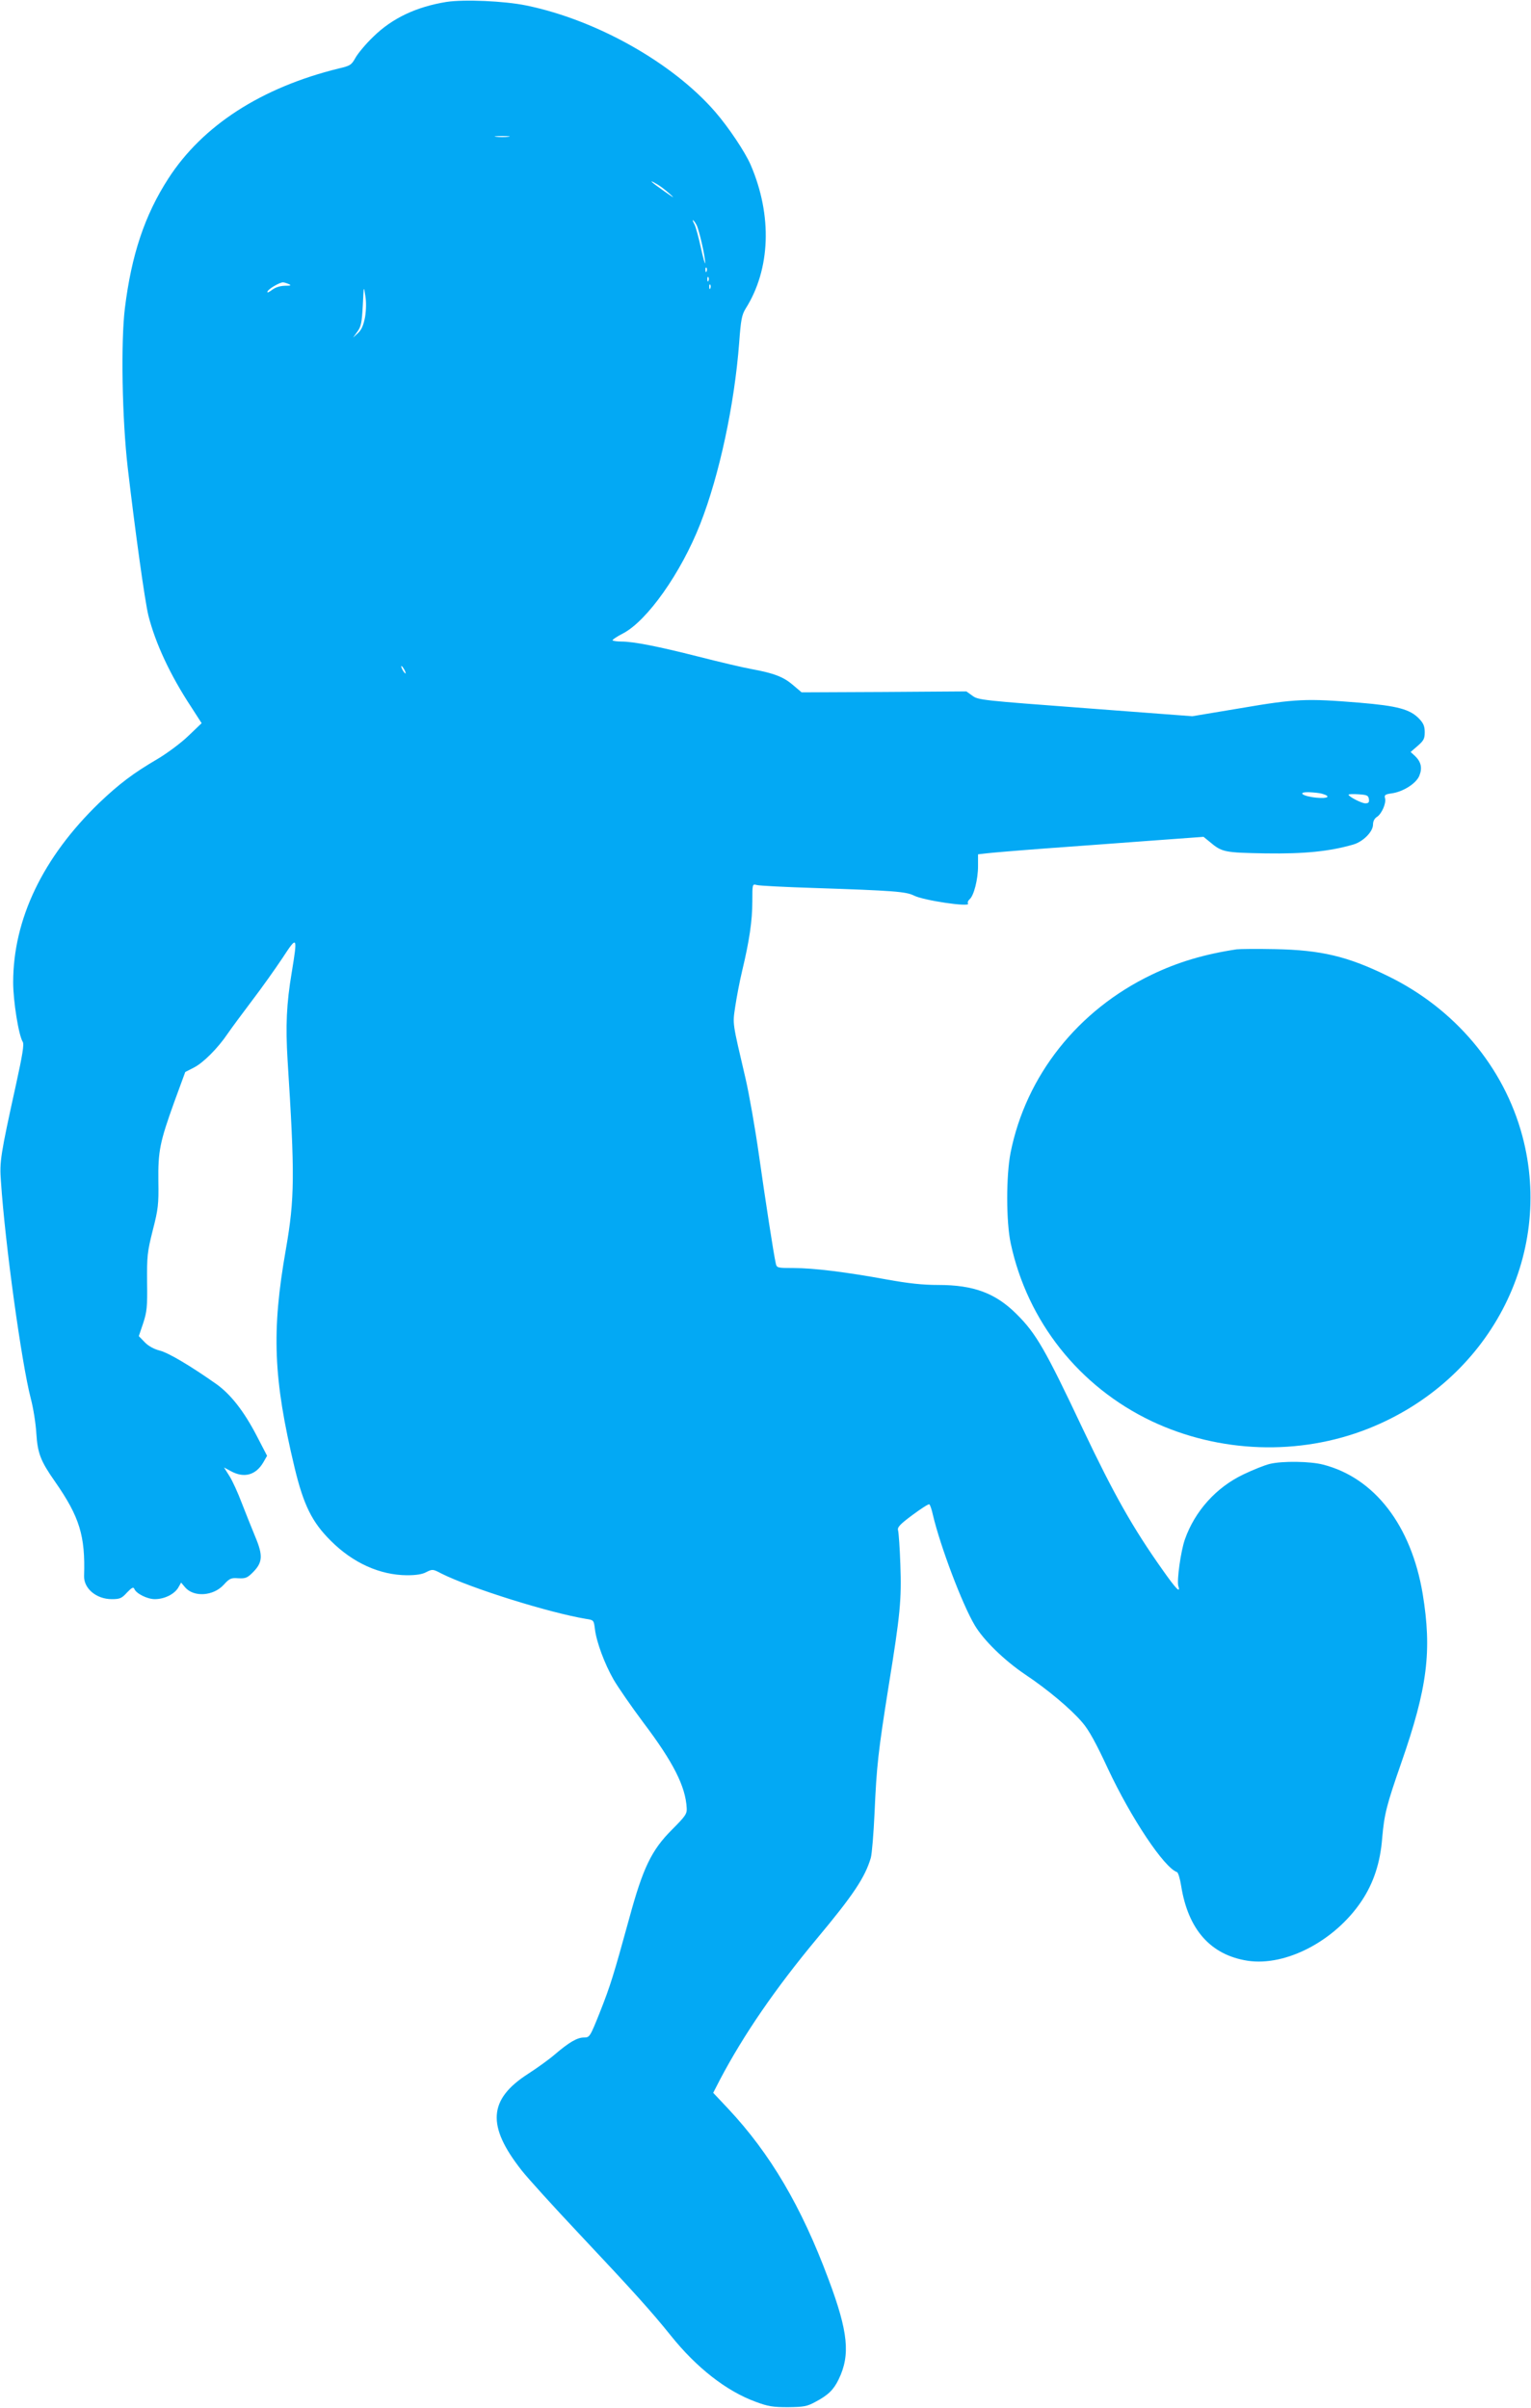
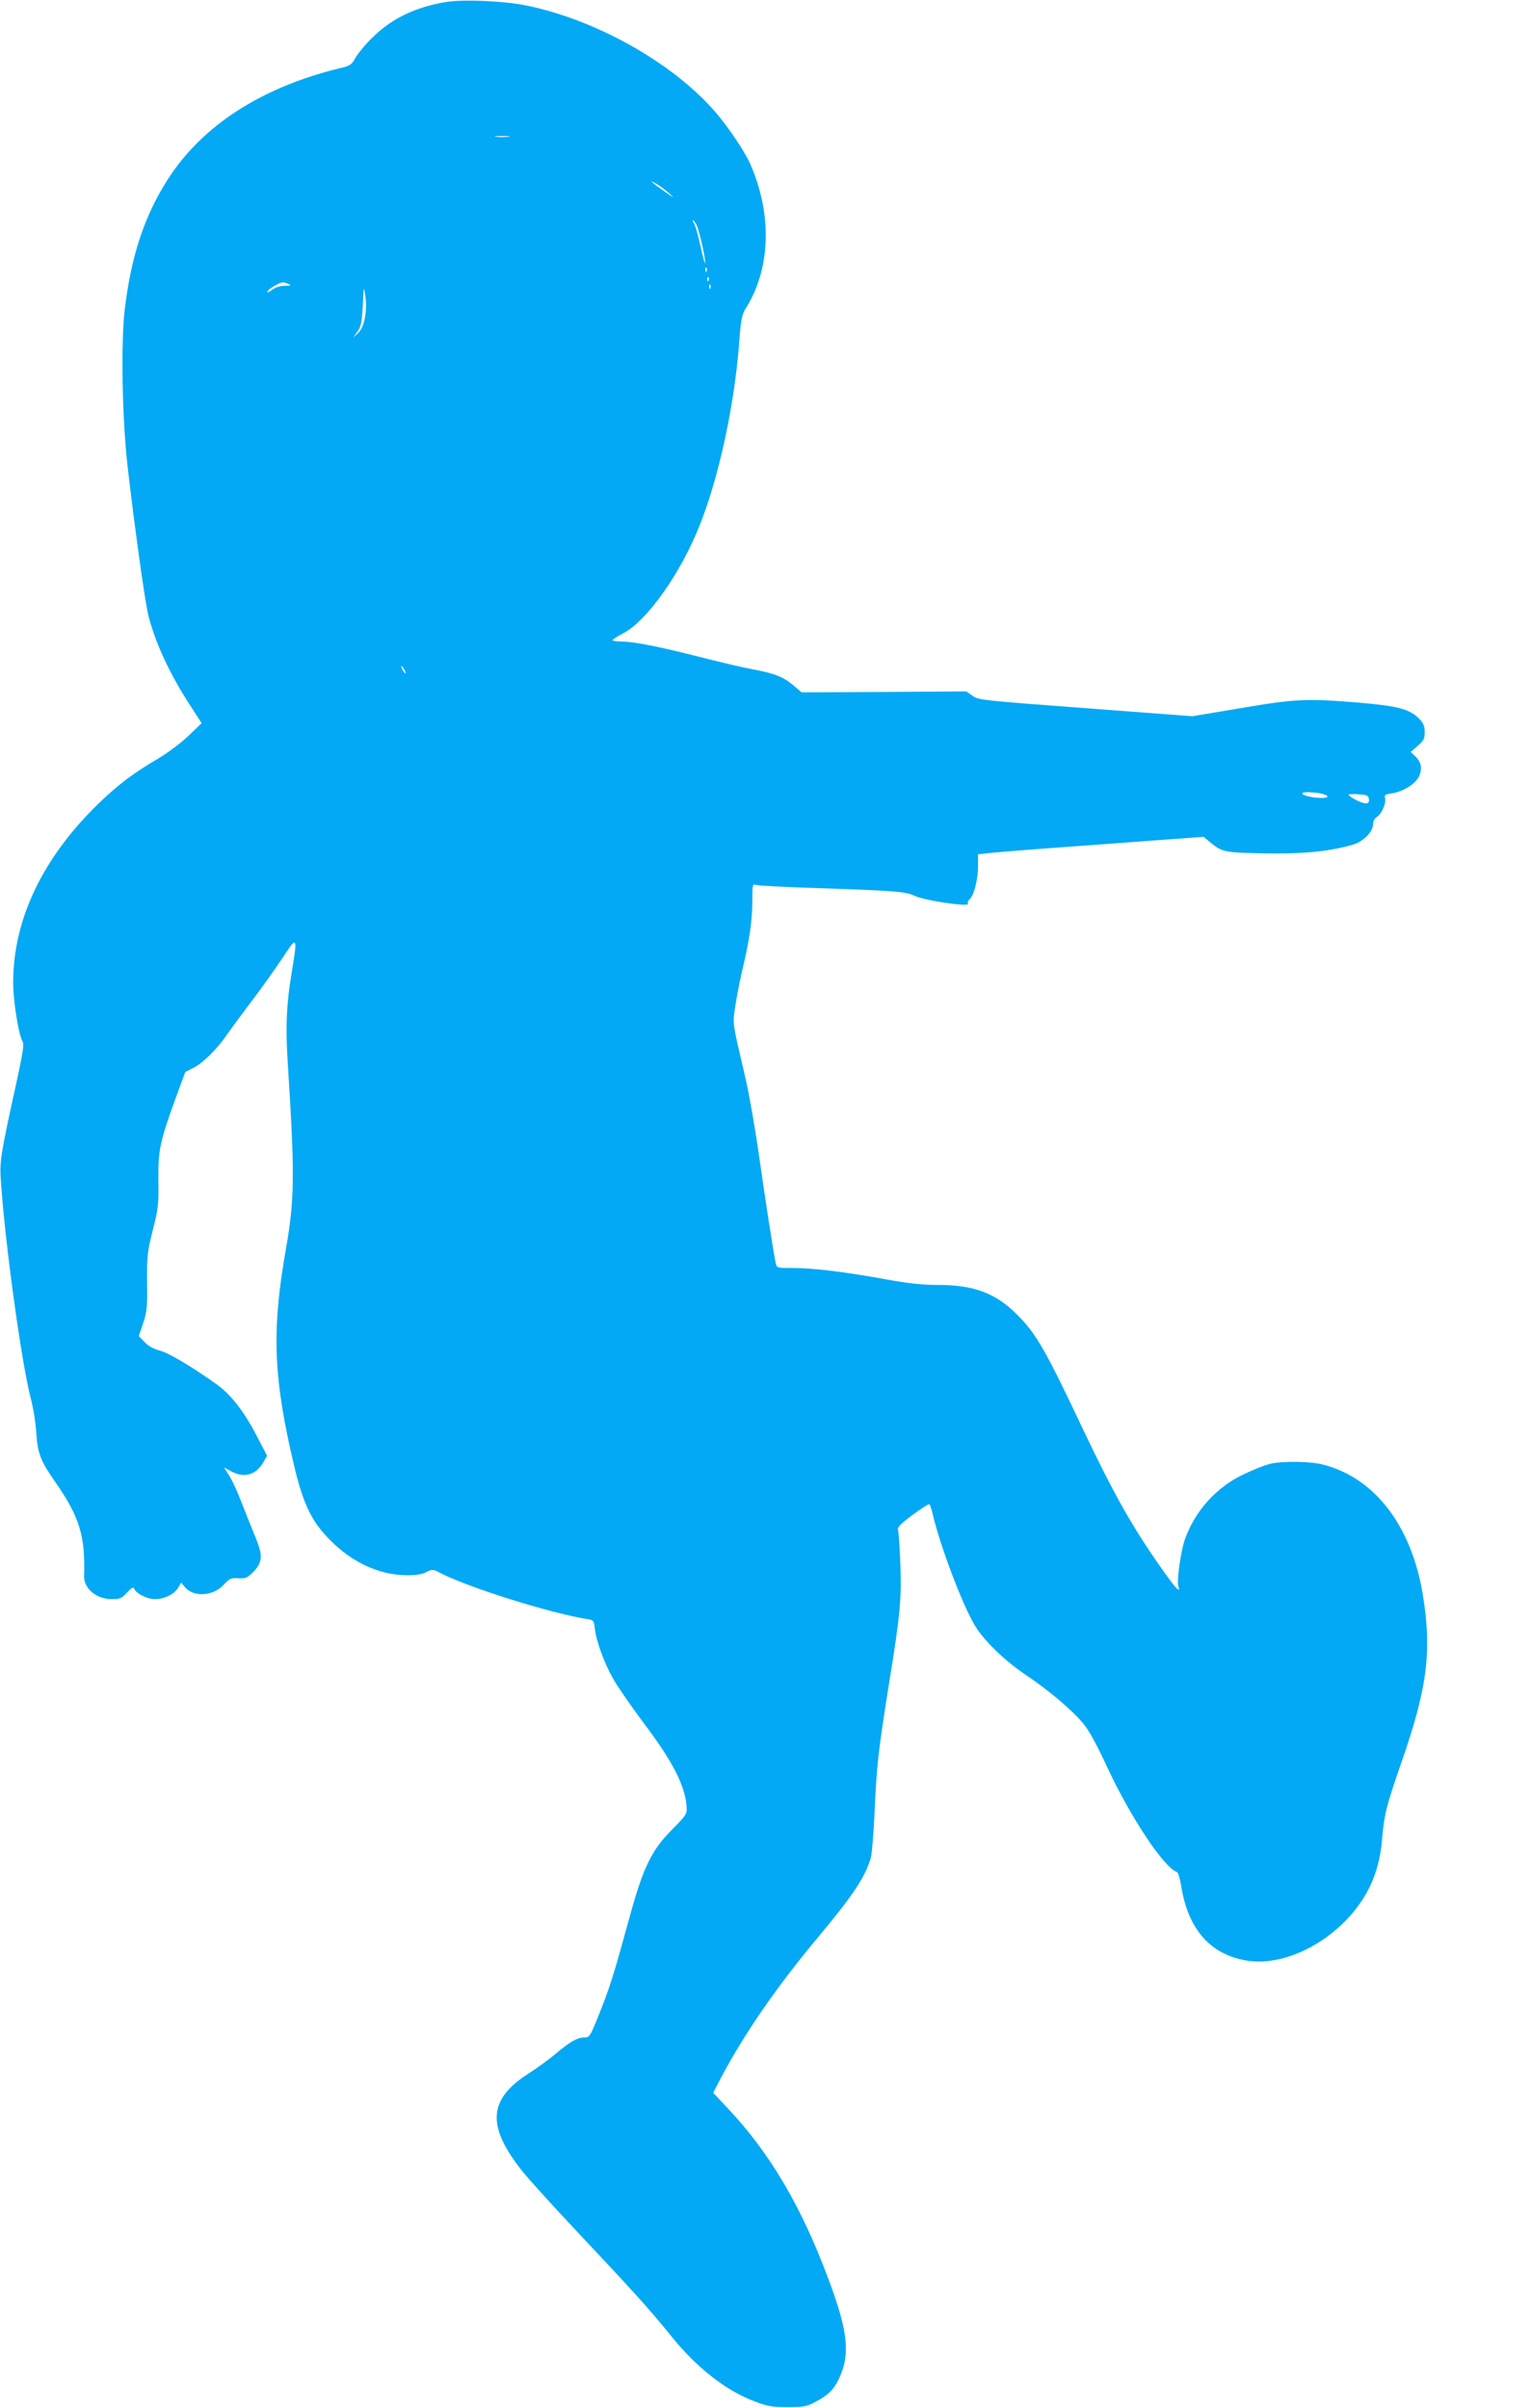
<svg xmlns="http://www.w3.org/2000/svg" version="1.0" width="814pt" height="1280pt" viewBox="0 0 814 1280" preserveAspectRatio="xMidYMid meet">
  <g transform="translate(0,1280) scale(0.1,-0.1)" fill="#03a9f4" stroke="none">
-     <path d="M2375 12790 c-161 -26 -289 -86 -390 -185 -40 -38 -82 -89 -95 -112 -21 -38 -28 -43 -89 -57 -411 -101 -724 -303 -906 -585 -126 -195 -196 -406 -231 -689 -22 -181 -15 -587 15 -847 39 -334 91 -710 110 -787 37 -146 115 -315 227 -485 l56 -87 -70 -67 c-38 -37 -112 -92 -164 -123 -130 -76 -205 -133 -311 -234 -299 -289 -457 -618 -457 -954 0 -99 29 -281 51 -316 8 -13 -2 -72 -36 -227 -83 -377 -88 -410 -80 -515 22 -332 110 -968 159 -1155 13 -49 26 -131 29 -182 7 -108 22 -148 100 -259 130 -187 161 -287 154 -501 -2 -66 65 -123 147 -123 43 0 53 4 81 35 25 26 34 31 39 20 9 -25 69 -55 109 -55 51 0 103 26 124 60 l16 28 21 -25 c46 -54 150 -47 205 13 31 34 39 38 78 35 38 -2 48 2 77 31 53 53 55 90 13 190 -19 46 -51 126 -72 180 -20 53 -49 117 -65 142 l-29 46 37 -20 c70 -38 132 -21 172 47 l20 35 -55 106 c-68 131 -138 220 -213 274 -136 96 -255 167 -302 179 -31 8 -61 24 -81 45 l-31 32 23 68 c20 61 23 87 21 219 -1 138 1 159 30 275 29 112 32 139 30 260 -2 163 8 210 85 424 l58 158 45 23 c50 25 128 103 180 180 19 28 77 106 129 175 52 68 125 171 163 228 79 121 81 118 49 -77 -28 -167 -33 -284 -22 -466 39 -611 38 -735 -9 -1005 -77 -437 -67 -687 46 -1160 48 -200 93 -291 193 -390 118 -118 261 -182 405 -183 48 0 82 5 103 17 32 16 35 16 80 -8 156 -78 571 -208 769 -241 41 -6 41 -7 47 -54 8 -68 51 -184 99 -268 23 -40 95 -144 160 -231 158 -209 223 -338 229 -452 2 -31 -6 -43 -78 -115 -109 -109 -154 -202 -227 -470 -84 -305 -100 -358 -157 -502 -52 -130 -54 -133 -84 -133 -36 0 -79 -25 -155 -90 -30 -26 -94 -72 -142 -103 -212 -136 -221 -277 -34 -514 34 -43 170 -193 302 -333 287 -305 384 -412 491 -545 136 -170 296 -295 450 -351 66 -25 93 -29 173 -29 84 1 101 4 145 28 68 36 97 64 124 120 63 130 51 252 -54 532 -144 387 -310 668 -533 906 l-80 85 36 70 c127 241 296 486 514 748 193 231 257 326 288 431 6 22 15 131 20 243 11 247 19 320 75 672 61 376 69 457 62 645 -3 88 -9 169 -12 180 -5 17 9 32 76 82 46 34 86 60 90 57 4 -2 13 -28 19 -56 40 -169 156 -475 222 -586 47 -80 157 -187 268 -262 120 -80 244 -184 305 -256 34 -39 73 -110 136 -246 123 -262 298 -525 367 -549 6 -2 16 -35 22 -73 37 -232 156 -367 353 -398 203 -31 464 105 606 317 64 96 100 204 110 337 11 125 23 173 101 397 140 401 164 596 114 900 -61 363 -256 616 -529 686 -69 18 -216 20 -283 4 -26 -6 -89 -31 -141 -56 -145 -69 -258 -195 -311 -345 -22 -62 -44 -220 -35 -249 13 -41 -13 -14 -82 84 -161 227 -260 403 -425 750 -201 426 -250 510 -353 612 -112 112 -229 155 -416 155 -83 0 -158 8 -274 29 -218 40 -390 61 -496 61 -84 0 -89 1 -94 23 -12 52 -56 340 -90 579 -20 141 -52 323 -71 405 -71 304 -69 287 -55 382 7 47 23 133 37 191 38 159 54 265 54 369 0 92 0 93 23 87 12 -4 150 -11 307 -16 421 -14 486 -19 529 -40 50 -26 300 -63 288 -43 -4 6 0 16 8 23 23 19 45 106 45 176 l0 63 43 5 c23 3 164 15 312 26 149 11 399 29 557 41 l287 21 32 -26 c66 -56 78 -58 298 -62 204 -3 338 10 466 47 52 15 105 68 105 106 0 18 8 33 21 41 25 16 50 72 43 99 -5 17 0 21 35 26 60 8 130 52 147 93 17 41 10 74 -22 105 l-24 22 37 32 c32 28 38 38 38 73 0 32 -7 48 -30 72 -48 50 -114 68 -317 85 -281 23 -339 21 -631 -29 l-258 -43 -569 43 c-546 41 -570 43 -600 66 l-32 23 -438 -3 -438 -2 -46 39 c-50 43 -101 63 -222 85 -45 8 -171 38 -281 66 -217 55 -345 80 -409 80 -22 0 -43 3 -47 6 -3 3 22 20 55 37 129 67 309 322 411 582 102 260 182 635 207 963 9 123 14 148 34 181 133 210 143 496 27 765 -30 69 -117 199 -188 281 -226 261 -631 489 -1005 566 -117 24 -330 33 -423 19z m328 -717 c-18 -2 -48 -2 -65 0 -18 2 -4 4 32 4 36 0 50 -2 33 -4z m855 -301 c32 -28 28 -27 -23 9 -73 51 -92 69 -47 43 19 -10 50 -34 70 -52z m146 -169 c14 -29 47 -173 45 -202 0 -9 -11 29 -23 84 -12 55 -27 110 -34 123 -7 12 -10 22 -8 22 3 0 12 -12 20 -27z m53 -245 c-3 -8 -6 -5 -6 6 -1 11 2 17 5 13 3 -3 4 -12 1 -19z m10 -50 c-3 -8 -6 -5 -6 6 -1 11 2 17 5 13 3 -3 4 -12 1 -19z m-2232 -18 c16 -7 11 -9 -21 -9 -27 -1 -51 -9 -69 -23 -16 -12 -26 -16 -23 -8 4 14 66 50 83 49 5 0 19 -4 30 -9z m2242 -22 c-3 -8 -6 -5 -6 6 -1 11 2 17 5 13 3 -3 4 -12 1 -19z m-1836 -153 c-8 -42 -18 -67 -37 -85 l-27 -25 23 32 c20 27 24 49 29 140 5 104 5 106 13 53 6 -34 5 -78 -1 -115z m209 -1875 c6 -11 8 -20 6 -20 -3 0 -10 9 -16 20 -6 11 -8 20 -6 20 3 0 10 -9 16 -20z m4879 -659 c50 -14 32 -27 -29 -21 -75 7 -107 31 -39 29 24 -1 55 -4 68 -8z m249 -28 c3 -18 -2 -23 -19 -23 -20 0 -89 36 -89 46 0 3 24 4 53 2 45 -3 52 -6 55 -25z" />
-     <path d="M6575 7754 c-172 -26 -313 -68 -452 -135 -392 -188 -668 -536 -750 -946 -24 -123 -24 -368 1 -483 89 -414 364 -761 749 -944 360 -170 784 -185 1151 -40 642 254 991 916 820 1556 -98 367 -360 678 -717 851 -213 104 -352 137 -597 142 -96 2 -188 1 -205 -1z" />
+     <path d="M2375 12790 c-161 -26 -289 -86 -390 -185 -40 -38 -82 -89 -95 -112 -21 -38 -28 -43 -89 -57 -411 -101 -724 -303 -906 -585 -126 -195 -196 -406 -231 -689 -22 -181 -15 -587 15 -847 39 -334 91 -710 110 -787 37 -146 115 -315 227 -485 l56 -87 -70 -67 c-38 -37 -112 -92 -164 -123 -130 -76 -205 -133 -311 -234 -299 -289 -457 -618 -457 -954 0 -99 29 -281 51 -316 8 -13 -2 -72 -36 -227 -83 -377 -88 -410 -80 -515 22 -332 110 -968 159 -1155 13 -49 26 -131 29 -182 7 -108 22 -148 100 -259 130 -187 161 -287 154 -501 -2 -66 65 -123 147 -123 43 0 53 4 81 35 25 26 34 31 39 20 9 -25 69 -55 109 -55 51 0 103 26 124 60 l16 28 21 -25 c46 -54 150 -47 205 13 31 34 39 38 78 35 38 -2 48 2 77 31 53 53 55 90 13 190 -19 46 -51 126 -72 180 -20 53 -49 117 -65 142 l-29 46 37 -20 c70 -38 132 -21 172 47 l20 35 -55 106 c-68 131 -138 220 -213 274 -136 96 -255 167 -302 179 -31 8 -61 24 -81 45 l-31 32 23 68 c20 61 23 87 21 219 -1 138 1 159 30 275 29 112 32 139 30 260 -2 163 8 210 85 424 l58 158 45 23 c50 25 128 103 180 180 19 28 77 106 129 175 52 68 125 171 163 228 79 121 81 118 49 -77 -28 -167 -33 -284 -22 -466 39 -611 38 -735 -9 -1005 -77 -437 -67 -687 46 -1160 48 -200 93 -291 193 -390 118 -118 261 -182 405 -183 48 0 82 5 103 17 32 16 35 16 80 -8 156 -78 571 -208 769 -241 41 -6 41 -7 47 -54 8 -68 51 -184 99 -268 23 -40 95 -144 160 -231 158 -209 223 -338 229 -452 2 -31 -6 -43 -78 -115 -109 -109 -154 -202 -227 -470 -84 -305 -100 -358 -157 -502 -52 -130 -54 -133 -84 -133 -36 0 -79 -25 -155 -90 -30 -26 -94 -72 -142 -103 -212 -136 -221 -277 -34 -514 34 -43 170 -193 302 -333 287 -305 384 -412 491 -545 136 -170 296 -295 450 -351 66 -25 93 -29 173 -29 84 1 101 4 145 28 68 36 97 64 124 120 63 130 51 252 -54 532 -144 387 -310 668 -533 906 l-80 85 36 70 c127 241 296 486 514 748 193 231 257 326 288 431 6 22 15 131 20 243 11 247 19 320 75 672 61 376 69 457 62 645 -3 88 -9 169 -12 180 -5 17 9 32 76 82 46 34 86 60 90 57 4 -2 13 -28 19 -56 40 -169 156 -475 222 -586 47 -80 157 -187 268 -262 120 -80 244 -184 305 -256 34 -39 73 -110 136 -246 123 -262 298 -525 367 -549 6 -2 16 -35 22 -73 37 -232 156 -367 353 -398 203 -31 464 105 606 317 64 96 100 204 110 337 11 125 23 173 101 397 140 401 164 596 114 900 -61 363 -256 616 -529 686 -69 18 -216 20 -283 4 -26 -6 -89 -31 -141 -56 -145 -69 -258 -195 -311 -345 -22 -62 -44 -220 -35 -249 13 -41 -13 -14 -82 84 -161 227 -260 403 -425 750 -201 426 -250 510 -353 612 -112 112 -229 155 -416 155 -83 0 -158 8 -274 29 -218 40 -390 61 -496 61 -84 0 -89 1 -94 23 -12 52 -56 340 -90 579 -20 141 -52 323 -71 405 -71 304 -69 287 -55 382 7 47 23 133 37 191 38 159 54 265 54 369 0 92 0 93 23 87 12 -4 150 -11 307 -16 421 -14 486 -19 529 -40 50 -26 300 -63 288 -43 -4 6 0 16 8 23 23 19 45 106 45 176 l0 63 43 5 c23 3 164 15 312 26 149 11 399 29 557 41 l287 21 32 -26 c66 -56 78 -58 298 -62 204 -3 338 10 466 47 52 15 105 68 105 106 0 18 8 33 21 41 25 16 50 72 43 99 -5 17 0 21 35 26 60 8 130 52 147 93 17 41 10 74 -22 105 l-24 22 37 32 c32 28 38 38 38 73 0 32 -7 48 -30 72 -48 50 -114 68 -317 85 -281 23 -339 21 -631 -29 l-258 -43 -569 43 c-546 41 -570 43 -600 66 l-32 23 -438 -3 -438 -2 -46 39 c-50 43 -101 63 -222 85 -45 8 -171 38 -281 66 -217 55 -345 80 -409 80 -22 0 -43 3 -47 6 -3 3 22 20 55 37 129 67 309 322 411 582 102 260 182 635 207 963 9 123 14 148 34 181 133 210 143 496 27 765 -30 69 -117 199 -188 281 -226 261 -631 489 -1005 566 -117 24 -330 33 -423 19z m328 -717 c-18 -2 -48 -2 -65 0 -18 2 -4 4 32 4 36 0 50 -2 33 -4z m855 -301 c32 -28 28 -27 -23 9 -73 51 -92 69 -47 43 19 -10 50 -34 70 -52z m146 -169 c14 -29 47 -173 45 -202 0 -9 -11 29 -23 84 -12 55 -27 110 -34 123 -7 12 -10 22 -8 22 3 0 12 -12 20 -27z m53 -245 c-3 -8 -6 -5 -6 6 -1 11 2 17 5 13 3 -3 4 -12 1 -19z m10 -50 c-3 -8 -6 -5 -6 6 -1 11 2 17 5 13 3 -3 4 -12 1 -19z m-2232 -18 c16 -7 11 -9 -21 -9 -27 -1 -51 -9 -69 -23 -16 -12 -26 -16 -23 -8 4 14 66 50 83 49 5 0 19 -4 30 -9z m2242 -22 c-3 -8 -6 -5 -6 6 -1 11 2 17 5 13 3 -3 4 -12 1 -19z m-1836 -153 c-8 -42 -18 -67 -37 -85 l-27 -25 23 32 c20 27 24 49 29 140 5 104 5 106 13 53 6 -34 5 -78 -1 -115z m209 -1875 c6 -11 8 -20 6 -20 -3 0 -10 9 -16 20 -6 11 -8 20 -6 20 3 0 10 -9 16 -20z m4879 -659 c50 -14 32 -27 -29 -21 -75 7 -107 31 -39 29 24 -1 55 -4 68 -8m249 -28 c3 -18 -2 -23 -19 -23 -20 0 -89 36 -89 46 0 3 24 4 53 2 45 -3 52 -6 55 -25z" />
  </g>
</svg>